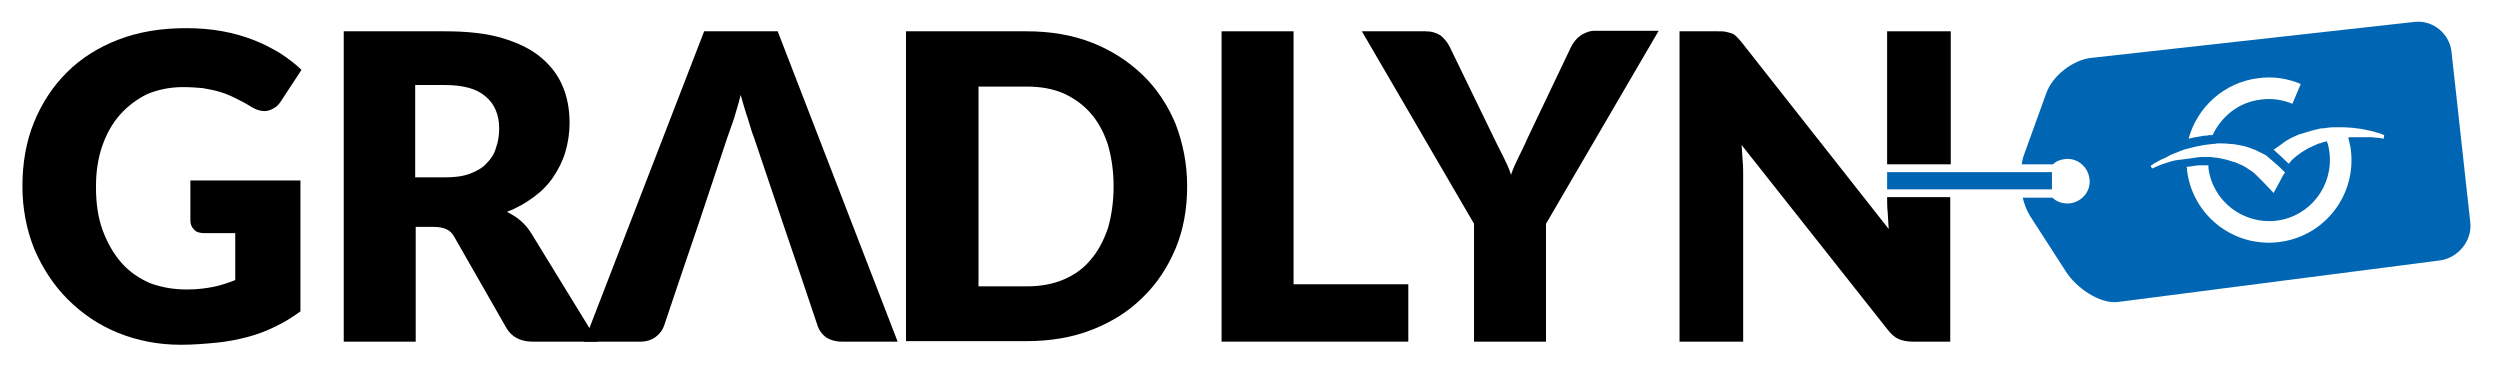
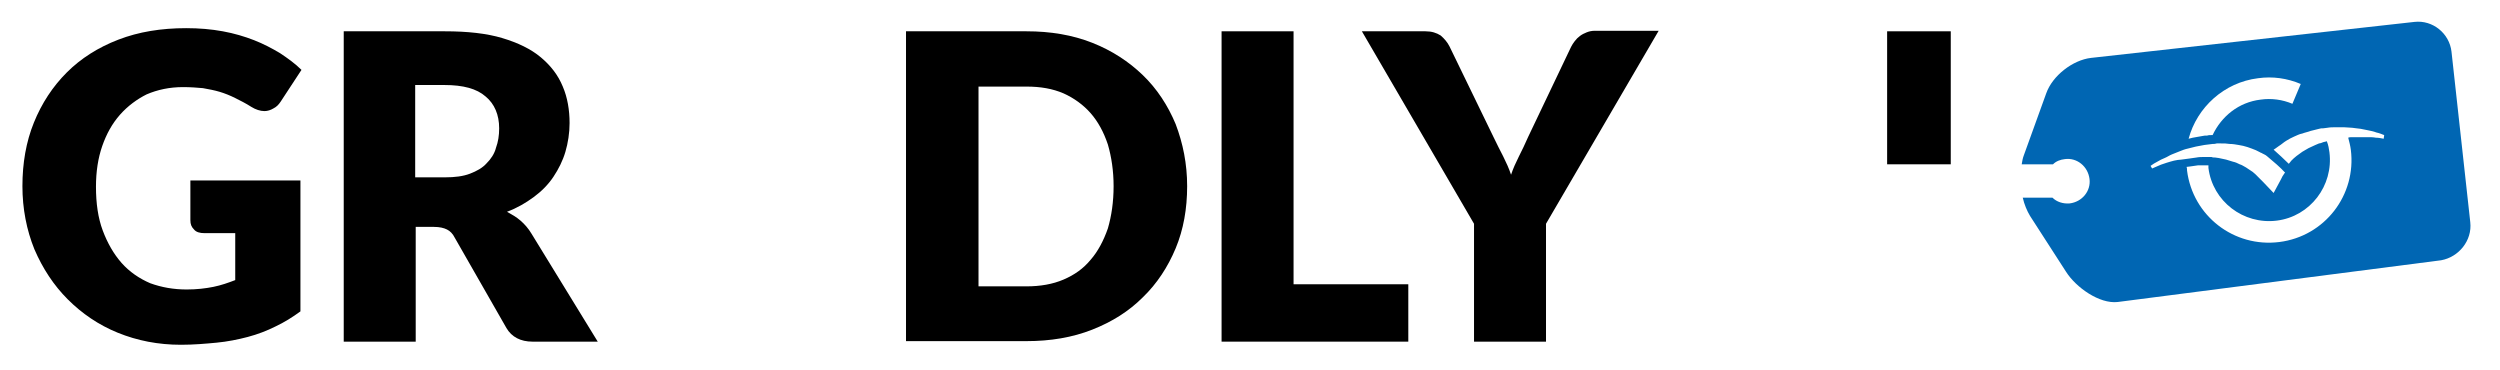
<svg xmlns="http://www.w3.org/2000/svg" version="1.1" id="Ebene_1" x="0px" y="0px" viewBox="0 0 479.3 71" style="enable-background:new 0 0 479.3 71;" xml:space="preserve">
  <style type="text/css">
	.st0{fill:#0066B3;}
</style>
  <path d="M35.8,55.5c1.9,0,3.6-0.2,5.1-0.5c1.5-0.3,2.9-0.8,4.2-1.3v-9h-5.9c-0.9,0-1.6-0.2-2-0.7c-0.5-0.5-0.7-1-0.7-1.8v-7.6h21.1  v25.1c-1.5,1.1-3.1,2.1-4.8,2.9c-1.6,0.8-3.4,1.5-5.3,2c-1.9,0.5-3.9,0.9-6,1.1c-2.1,0.2-4.4,0.4-6.8,0.4c-4.4,0-8.4-0.8-12.1-2.3  c-3.7-1.5-6.9-3.7-9.6-6.4c-2.7-2.7-4.8-5.9-6.4-9.6c-1.5-3.7-2.3-7.8-2.3-12.1c0-4.4,0.7-8.5,2.2-12.2c1.5-3.7,3.6-6.9,6.3-9.6  c2.7-2.7,6-4.8,9.9-6.3c3.9-1.5,8.2-2.2,13-2.2c2.5,0,4.8,0.2,7,0.6c2.2,0.4,4.2,1,6,1.7c1.8,0.7,3.5,1.6,5,2.5c1.5,1,2.9,2,4.1,3.2  l-4,6.1c-0.4,0.6-0.8,1-1.4,1.3c-0.5,0.3-1.1,0.5-1.7,0.5c-0.8,0-1.7-0.3-2.5-0.8c-1.1-0.7-2.1-1.2-3.1-1.7c-1-0.5-2-0.9-3-1.2  c-1-0.3-2.1-0.5-3.2-0.7c-1.1-0.1-2.4-0.2-3.8-0.2c-2.6,0-4.9,0.5-7,1.4C26.3,19,24.5,20.3,23,22c-1.5,1.7-2.6,3.7-3.4,6  c-0.8,2.3-1.2,4.9-1.2,7.8c0,3.2,0.4,6,1.3,8.4c0.9,2.4,2.1,4.5,3.6,6.2c1.5,1.7,3.4,3,5.5,3.9C31,55.1,33.3,55.5,35.8,55.5z" />
  <path d="M79.7,43.5v22H65.9V6h19.4c4.3,0,8,0.4,11,1.3c3,0.9,5.5,2.1,7.4,3.7c1.9,1.6,3.3,3.4,4.2,5.6c0.9,2.1,1.3,4.5,1.3,7  c0,1.9-0.3,3.8-0.8,5.5c-0.5,1.7-1.3,3.3-2.3,4.8c-1,1.5-2.3,2.8-3.8,3.9c-1.5,1.1-3.2,2.1-5.1,2.8c0.9,0.5,1.8,1,2.6,1.7  c0.8,0.7,1.5,1.5,2.1,2.5l12.7,20.7h-12.5c-2.3,0-4-0.9-5-2.6l-9.9-17.3c-0.4-0.8-0.9-1.3-1.5-1.6c-0.6-0.3-1.4-0.5-2.5-0.5H79.7z   M79.7,34h5.6c1.9,0,3.5-0.2,4.8-0.7c1.3-0.5,2.4-1.1,3.2-2c0.8-0.8,1.5-1.8,1.8-3c0.4-1.1,0.6-2.3,0.6-3.7c0-2.6-0.9-4.7-2.6-6.1  c-1.7-1.5-4.3-2.2-7.9-2.2h-5.6V34z" />
-   <path d="M130.8,52.1l-3.5,10.4c-0.3,0.8-0.8,1.5-1.6,2.1c-0.8,0.6-1.8,0.9-2.9,0.9H112L135,6h14.1l23,59.5h-10.7  c-1.2,0-2.2-0.3-3-0.8c-0.8-0.6-1.3-1.3-1.6-2.1l-3.5-10.4l-3.2-9.4l-5.5-16.3c-0.4-1-0.8-2.3-1.2-3.7c-0.5-1.4-0.9-2.9-1.4-4.6  c-0.4,1.7-0.9,3.2-1.3,4.6c-0.5,1.4-0.9,2.6-1.3,3.7L134,42.7L130.8,52.1z" />
  <path d="M227.6,35.7c0,4.3-0.7,8.3-2.2,11.9c-1.5,3.6-3.6,6.8-6.3,9.4c-2.7,2.7-5.9,4.7-9.7,6.2c-3.8,1.5-8,2.2-12.6,2.2h-23.1V6  h23.1c4.6,0,8.8,0.7,12.6,2.2c3.8,1.5,7,3.6,9.7,6.2c2.7,2.6,4.8,5.8,6.3,9.4C226.8,27.5,227.6,31.4,227.6,35.7z M213.5,35.7  c0-2.9-0.4-5.6-1.1-8c-0.8-2.4-1.9-4.4-3.3-6c-1.4-1.6-3.2-2.9-5.2-3.8c-2.1-0.9-4.4-1.3-7.1-1.3h-9.2v38.3h9.2c2.6,0,5-0.4,7.1-1.3  c2.1-0.9,3.8-2.1,5.2-3.8c1.4-1.6,2.5-3.7,3.3-6C213.1,41.4,213.5,38.7,213.5,35.7z" />
  <path d="M248,54.5h22v11h-35.8V6H248V54.5z" />
  <path d="M296.4,42.9v22.6h-13.8V42.9L261.1,6h12.2c1.2,0,2.1,0.3,2.9,0.8c0.7,0.6,1.3,1.3,1.7,2.1l8.4,17.3c0.7,1.4,1.3,2.7,1.9,3.8  c0.6,1.2,1.1,2.3,1.5,3.5c0.4-1.2,0.9-2.3,1.5-3.5c0.6-1.2,1.2-2.4,1.8-3.8L301.2,9c0.2-0.4,0.4-0.7,0.7-1.1c0.3-0.4,0.6-0.7,1-1  c0.4-0.3,0.8-0.5,1.3-0.7c0.5-0.2,1-0.3,1.6-0.3H318L296.4,42.9z" />
  <g>
    <rect x="361.8" y="6" width="12.2" height="25.5" />
-     <path d="M361.8,37.8c0,0.5,0,2.2,0.1,2.8c0.1,1.1,0.1,2.2,0.2,3.3L333.9,8.1c-0.4-0.5-0.7-0.8-1-1.1c-0.3-0.3-0.6-0.5-0.9-0.6   c-0.3-0.1-0.7-0.2-1.1-0.3C330.4,6,329.9,6,329.3,6h-7.3v59.5h12.2V33.6c0-0.9,0-1.8-0.1-2.8c-0.1-1-0.1-2-0.2-3l28,35.4   c0.7,0.9,1.4,1.5,2.1,1.8c0.7,0.3,1.6,0.5,2.7,0.5h7.2V37.8H361.8z" />
  </g>
-   <rect x="361.8" y="33" class="st0" width="31.6" height="3.3" />
  <path class="st0" d="M473.6,42.6l-3.6-32.7c-0.4-3.5-3.6-6.1-7.1-5.7l-62,6.9c-3.5,0.4-7.4,3.4-8.6,6.8l-4.3,11.9  c-0.2,0.5-0.3,1.1-0.4,1.7h5.9h0.1c0.6-0.6,1.4-0.9,2.3-1c2.3-0.3,4.4,1.4,4.7,3.8c0.3,2.3-1.4,4.4-3.8,4.7  c-1.3,0.1-2.5-0.3-3.3-1.1h-0.1h-5.6c0.3,1.3,0.8,2.5,1.4,3.5l6.9,10.7c1.9,3,6.4,6.2,9.9,5.8l62-8C471.4,49.3,474,46.1,473.6,42.6z   M432.9,15c2.8-0.4,5.6,0,8.2,1.1l-1.6,3.8c-1.9-0.8-4-1.1-6.1-0.8c-4.2,0.5-7.5,3.2-9.2,6.8c0,0,0,0-0.1,0c-0.1,0-0.2,0-0.2,0  c-0.3,0-0.5,0-0.8,0.1l-0.1,0c-0.1,0-0.2,0-0.3,0c-0.2,0-0.4,0.1-0.6,0.1c-0.6,0.1-1.1,0.2-1.7,0.3l0,0l-0.8,0.2l0,0  C421.2,20.6,426.4,15.8,432.9,15z M416.8,30.8c-0.5,0.1-1,0.3-1.4,0.4c-0.5,0.2-1,0.3-1.4,0.5c-0.5,0.2-0.9,0.4-1.4,0.6l-0.3-0.5  c0.4-0.3,0.9-0.6,1.3-0.8c0.5-0.3,0.9-0.5,1.4-0.7c0.5-0.2,0.9-0.5,1.4-0.7c0.5-0.2,1-0.4,1.5-0.6c0.5-0.2,1-0.4,1.5-0.5l0.8-0.2  l0.8-0.2c0.5-0.1,1-0.2,1.6-0.3c0.3,0,0.5-0.1,0.8-0.1c0.3,0,0.5-0.1,0.8-0.1c0.3,0,0.5,0,0.8-0.1l0.8,0c0.6,0,1.1,0,1.7,0.1  c0.6,0,1.1,0.1,1.7,0.2c0.6,0.1,1.1,0.2,1.7,0.4c0.6,0.2,1.1,0.4,1.6,0.6l0.8,0.4c0.1,0.1,0.3,0.1,0.4,0.2l0.4,0.2  c0.2,0.1,0.4,0.2,0.6,0.4c1.2,1,2.5,2.1,3.4,3.1l-0.1,0.1c-0.1,0.1-0.1,0.2-0.2,0.3l-0.2,0.3l-0.3,0.6l-1.4,2.6l-2-2.1l-0.5-0.5  L433,34c-0.1-0.1-0.2-0.2-0.2-0.2l-0.5-0.5c-0.2-0.1-0.3-0.3-0.5-0.4l-0.3-0.2c-0.1-0.1-0.2-0.1-0.3-0.2l-0.6-0.4  c-0.4-0.2-0.8-0.5-1.2-0.6c-0.4-0.2-0.8-0.4-1.3-0.5c-0.4-0.1-0.9-0.3-1.3-0.4c-0.4-0.1-0.9-0.2-1.4-0.3l-0.7-0.1  c-0.2,0-0.5,0-0.7-0.1c-0.2,0-0.5,0-0.7,0c-0.2,0-0.5,0-0.7,0c-0.5,0-1,0-1.5,0.1l-0.7,0.1l-0.7,0.1c-0.5,0.1-1,0.1-1.5,0.2  C417.8,30.6,417.3,30.7,416.8,30.8z M457,26.6c-0.5-0.1-1-0.2-1.5-0.2c-0.5-0.1-1-0.1-1.5-0.1c-0.5,0-1,0-1.5,0c-0.5,0-1,0-1.5,0  c-0.3,0-0.6,0-0.8,0.1c0.2,0.8,0.4,1.5,0.5,2.3c1.1,8.7-5,16.6-13.7,17.7c-8.7,1.1-16.6-5-17.7-13.7c0-0.2,0-0.5-0.1-0.7  c0.3,0,0.5-0.1,0.8-0.1l0.7-0.1l0.7-0.1c0.5,0,0.9,0,1.3,0h0.1c0.2,0,0.4,0,0.6,0c0,0.1,0,0.3,0,0.5c0.8,6.4,6.7,10.9,13.1,10.1  c6.4-0.8,10.9-6.7,10.1-13.1c-0.1-0.7-0.2-1.4-0.5-2.1c0,0-0.1,0-0.1,0c-0.2,0.1-0.5,0.1-0.7,0.2c-0.2,0.1-0.5,0.2-0.7,0.2l-0.7,0.3  c-0.4,0.2-0.9,0.4-1.3,0.6c-0.4,0.2-0.8,0.5-1.2,0.7c-0.4,0.3-0.7,0.5-1.1,0.8c-0.4,0.3-0.7,0.6-1,0.9l-0.4,0.5c0,0-0.1,0.1-0.1,0.1  c-0.9-0.9-2-1.9-2.9-2.7c0.1-0.1,0.2-0.1,0.3-0.2l0.7-0.5c0.5-0.3,0.9-0.7,1.4-1c0.5-0.3,1-0.6,1.5-0.8c0.5-0.2,1-0.5,1.6-0.6  c0.5-0.2,1.1-0.3,1.6-0.5l0.8-0.2c0.3-0.1,0.5-0.1,0.8-0.2c0.3-0.1,0.5-0.1,0.8-0.1c0.3,0,0.5-0.1,0.8-0.1c0.5-0.1,1.1-0.1,1.6-0.1  l0.8,0l0.8,0c0.5,0,1.1,0.1,1.6,0.1c0.5,0.1,1,0.1,1.6,0.2c0.5,0.1,1,0.2,1.5,0.3c0.5,0.1,1,0.2,1.5,0.4c0.5,0.1,1,0.3,1.5,0.5  L457,26.6z" />
</svg>